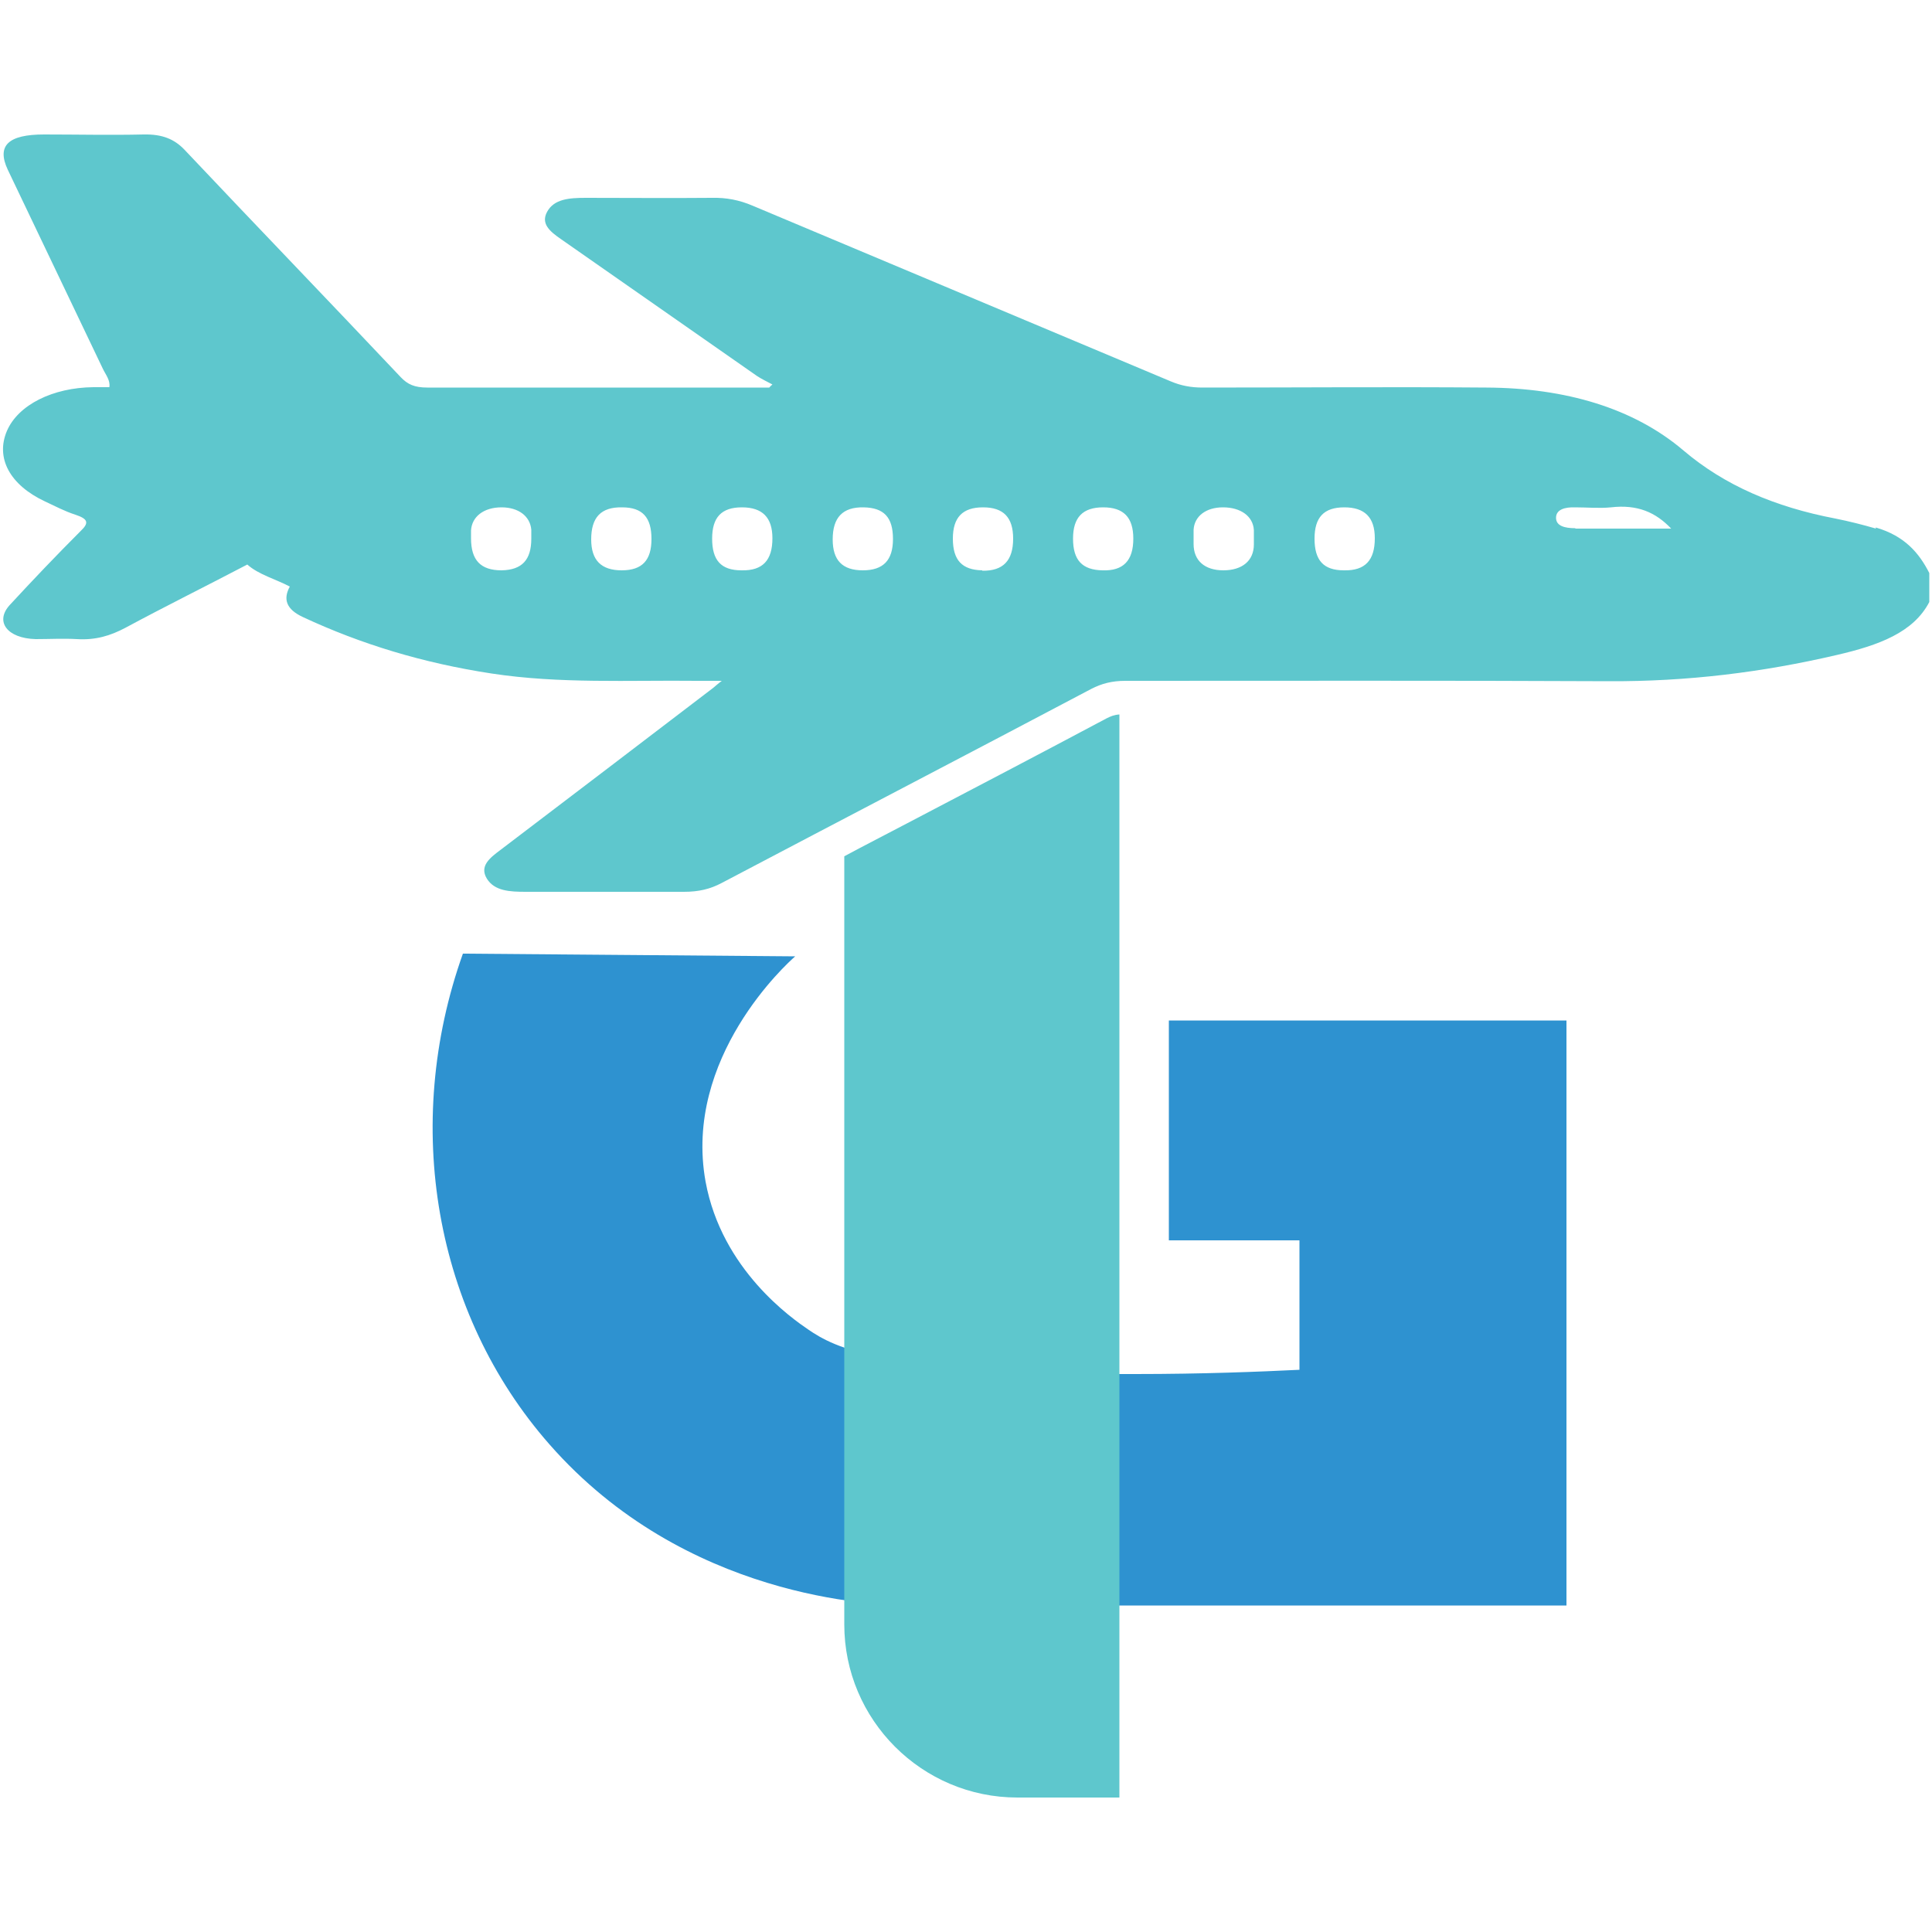
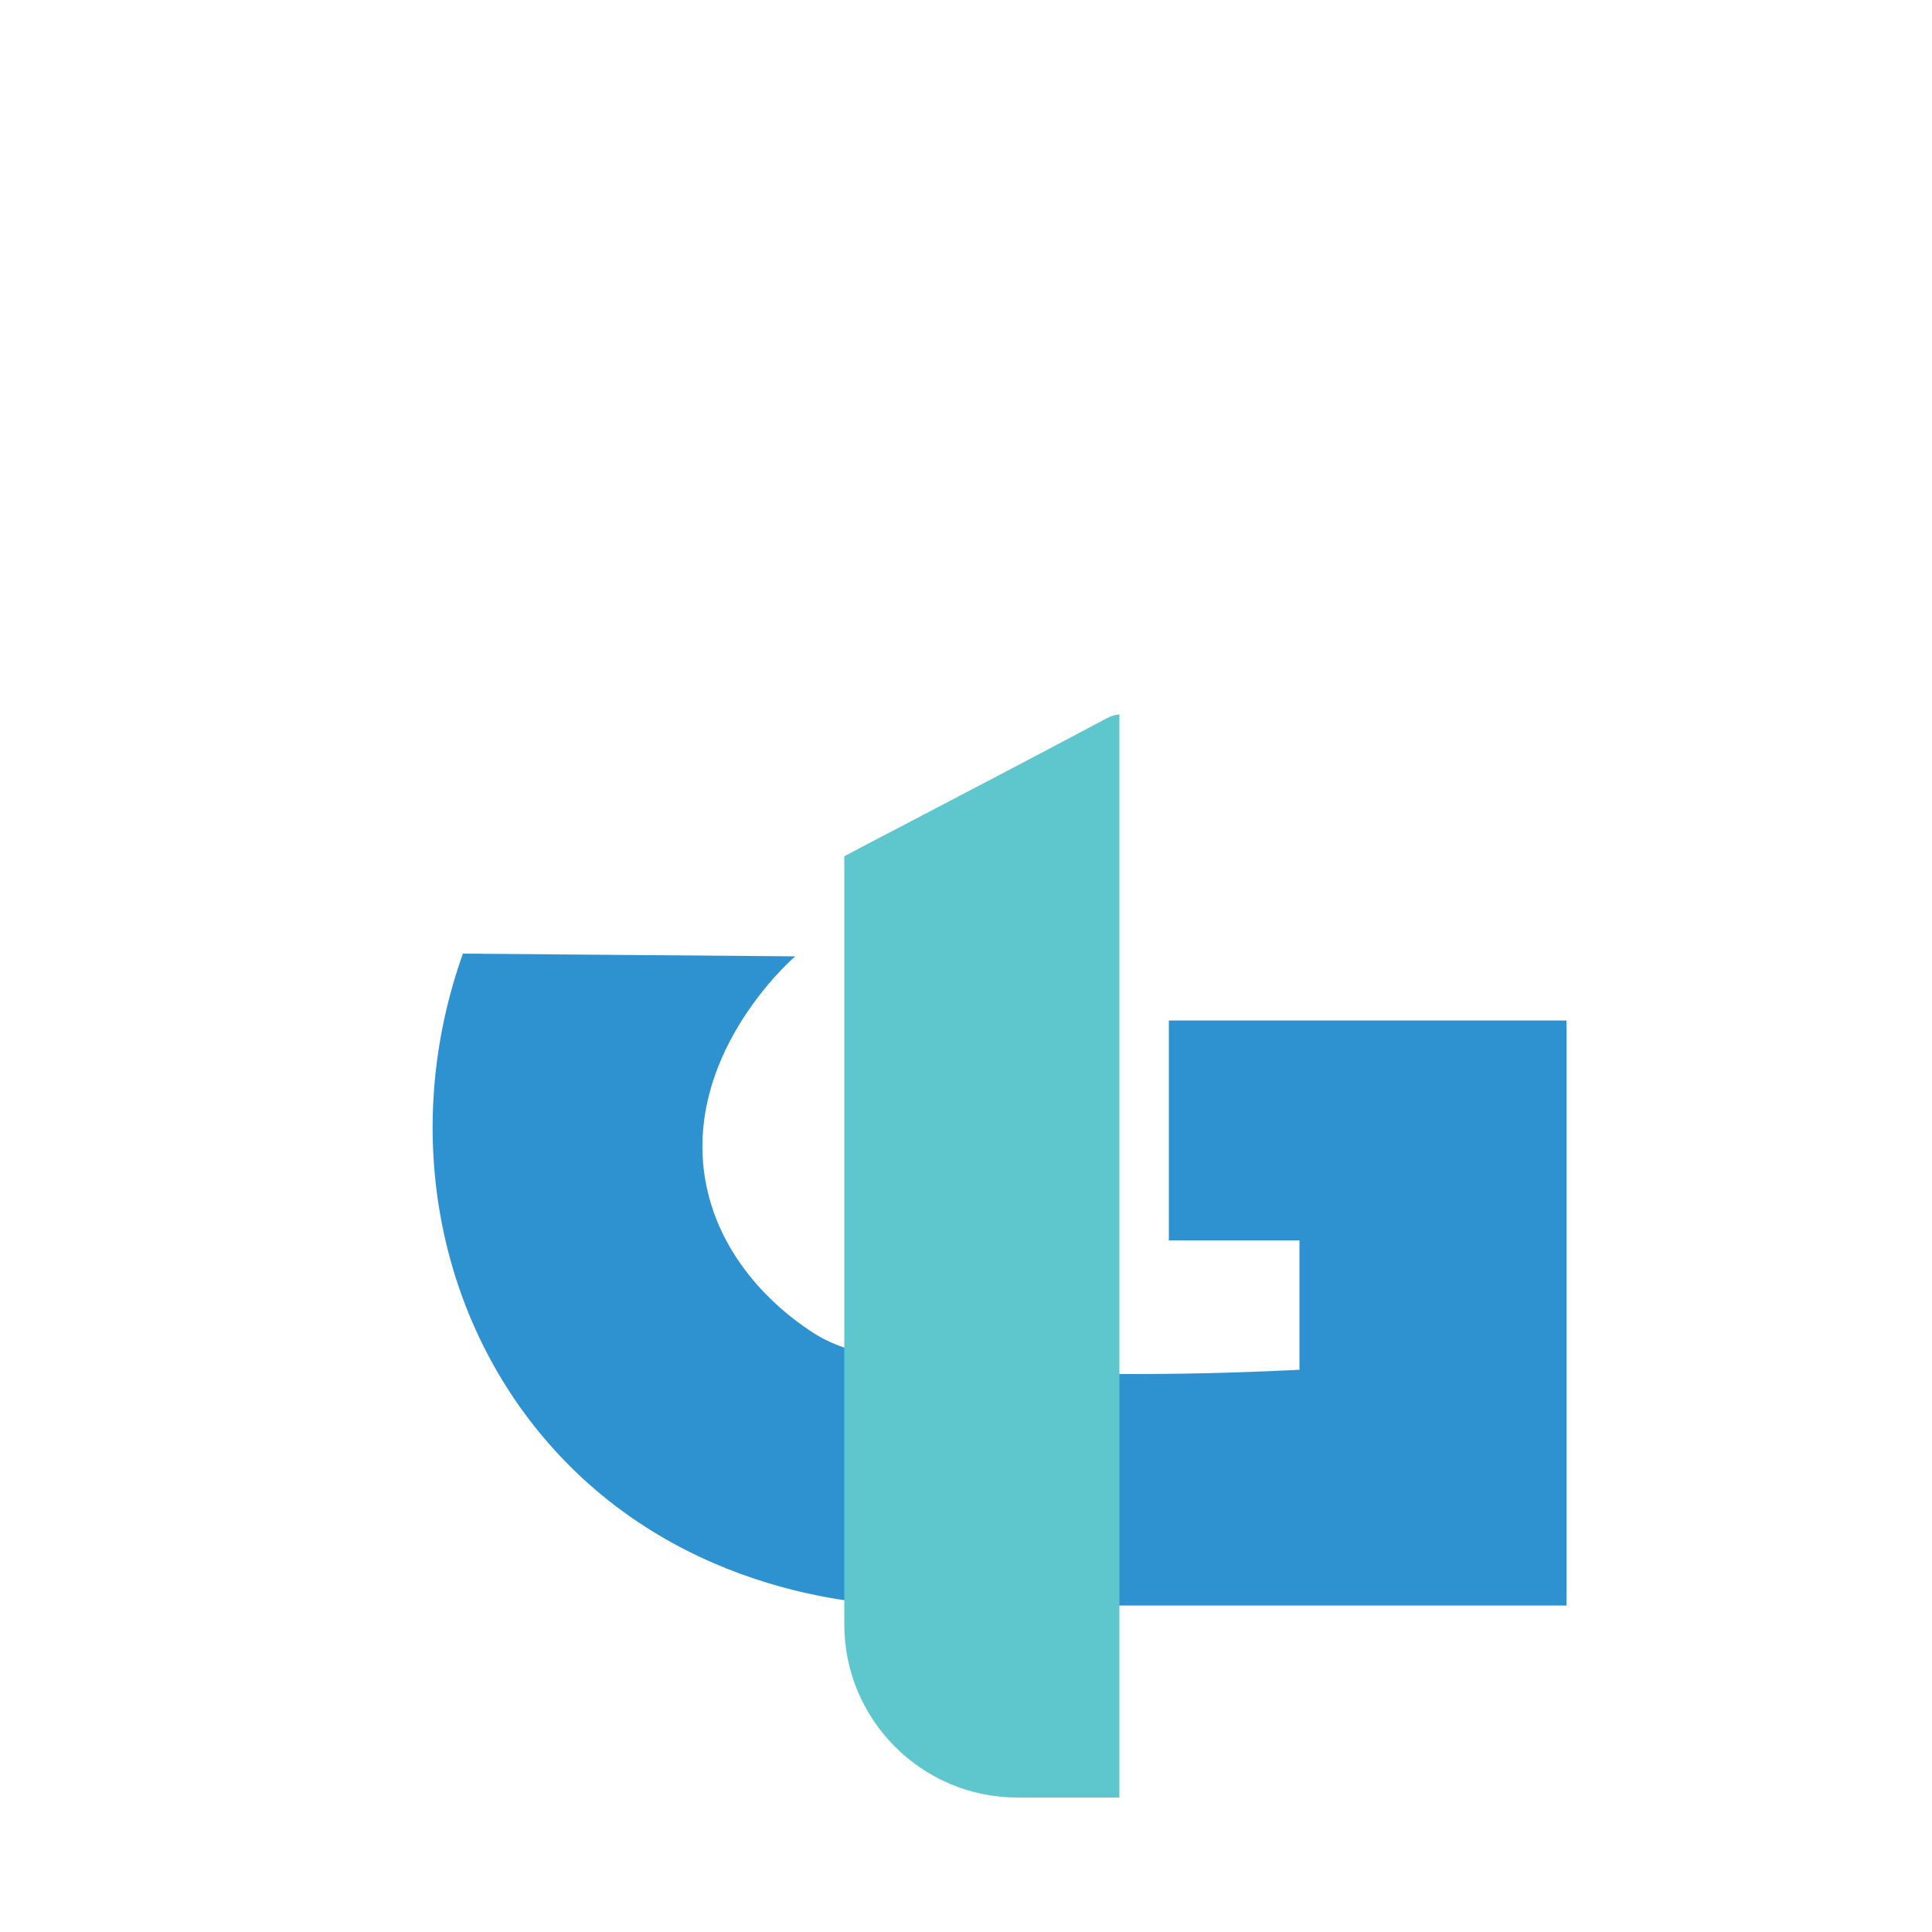
<svg xmlns="http://www.w3.org/2000/svg" id="Layer_1" data-name="Layer 1" viewBox="0 0 50 50">
  <defs>
    <style>
      .cls-1 {
        fill: #5ec7cd;
      }

      .cls-2 {
        fill: #2e92d0;
      }
    </style>
  </defs>
  <path class="cls-2" d="M20.58,24.75c-.21.18-2.9,2.62-2.32,5.83.42,2.29,2.25,3.55,2.66,3.83.67.46,1.97,1.17,8.46,1.15,1.75,0,3.22-.06,4.25-.11v-3.35h-3.38v-5.69h10.29v15.14h-17.07c-.83-.01-5.74-.17-9.25-4.17-2.98-3.39-3.82-8.27-2.24-12.7,2.86.02,5.73.05,8.59.07Z" />
  <g>
-     <path class="cls-1" d="M48.55,13.68c-.34-.1-.7-.19-1.05-.26-1.57-.3-2.87-.86-3.93-1.76-1.29-1.1-3.06-1.62-5.1-1.63-2.45-.02-4.9,0-7.35,0-.3,0-.56-.05-.82-.16-3.61-1.52-7.22-3.03-10.83-4.55-.33-.14-.67-.21-1.05-.2-1.09.01-2.18,0-3.26,0-.43,0-.82.03-1,.36-.17.31.07.51.36.71,1.69,1.18,3.38,2.36,5.07,3.54.12.08.27.15.4.22-.03.03-.06.05-.08.08h-.42c-2.81,0-5.62,0-8.43,0-.33,0-.51-.08-.69-.27-1.86-1.97-3.74-3.92-5.6-5.89-.26-.27-.57-.4-1.05-.39-.86.02-1.72,0-2.58,0-.93,0-1.23.29-.94.91.82,1.72,1.64,3.43,2.46,5.15.07.15.2.3.17.48-.15,0-.28,0-.41,0-1.06.01-1.95.46-2.24,1.13-.3.7.07,1.4.99,1.83.26.12.5.25.78.34.33.11.36.21.14.42-.63.63-1.24,1.27-1.84,1.92-.39.43-.06.86.67.88.36,0,.72-.02,1.07,0,.49.03.87-.09,1.25-.29,1.04-.56,2.11-1.09,3.16-1.64,0,0,0,0,0,0,.29.26.74.38,1.1.57-.18.33-.09.59.34.79,1.5.7,3.11,1.19,4.88,1.46,1.77.27,3.55.17,5.33.19.18,0,.37,0,.63,0-.12.09-.17.14-.22.18-1.83,1.4-3.66,2.79-5.5,4.19-.28.21-.56.42-.36.75.2.32.59.34,1.01.34,1.36,0,2.73,0,4.09,0,.38,0,.68-.07.98-.23,3.19-1.68,6.38-3.34,9.56-5.02.27-.14.54-.21.88-.21,4.17,0,8.34-.01,12.51.01,2.04.01,3.98-.23,5.91-.68,1.08-.25,1.98-.58,2.39-1.37v-.75c-.26-.51-.63-.96-1.39-1.18ZM13.75,13.94c0,.55-.24.81-.77.82-.54,0-.79-.26-.79-.83,0-.07,0-.14,0-.2.02-.36.33-.6.79-.6.44,0,.74.23.77.58,0,.08,0,.16,0,.24ZM16.09,14.76c-.53,0-.79-.26-.79-.8,0-.57.25-.84.8-.83.53,0,.76.26.76.82,0,.55-.24.81-.77.81ZM19.19,14.76c-.53,0-.76-.26-.76-.82,0-.55.24-.81.77-.81.53,0,.79.26.79.8,0,.57-.25.84-.79.83ZM22.33,14.76c-.53,0-.78-.26-.78-.8,0-.57.26-.84.8-.83.53.01.76.26.76.82,0,.55-.25.81-.78.81ZM25.42,14.76c-.52-.01-.76-.26-.76-.82,0-.55.25-.81.78-.81.53,0,.78.26.78.81,0,.57-.26.84-.8.83ZM28.53,14.76c-.52-.01-.76-.26-.76-.82,0-.55.25-.81.78-.81.53,0,.78.26.78.81,0,.57-.26.84-.8.82ZM32.45,14.09c0,.42-.3.67-.79.67-.48,0-.77-.25-.77-.68,0-.12,0-.25,0-.37.02-.35.32-.58.76-.58.46,0,.78.23.8.59,0,.08,0,.16,0,.24,0,.05,0,.09,0,.14ZM34.78,14.76c-.53,0-.76-.26-.76-.82,0-.55.24-.81.77-.81.53,0,.79.26.79.8,0,.57-.25.84-.79.83ZM40.77,13.67c-.28,0-.5-.06-.5-.27,0-.21.22-.28.5-.27.31,0,.62.03.92,0,.69-.08,1.16.13,1.56.55-.86,0-1.67,0-2.48,0Z" />
    <path class="cls-1" d="M28.64,18.59c.1-.05.19-.09.33-.1v28.03h-2.64c-2.47,0-4.48-2.01-4.48-4.48v-19.88c.54-.29,1.09-.57,1.64-.86,1.72-.9,3.44-1.8,5.15-2.71Z" />
  </g>
</svg>